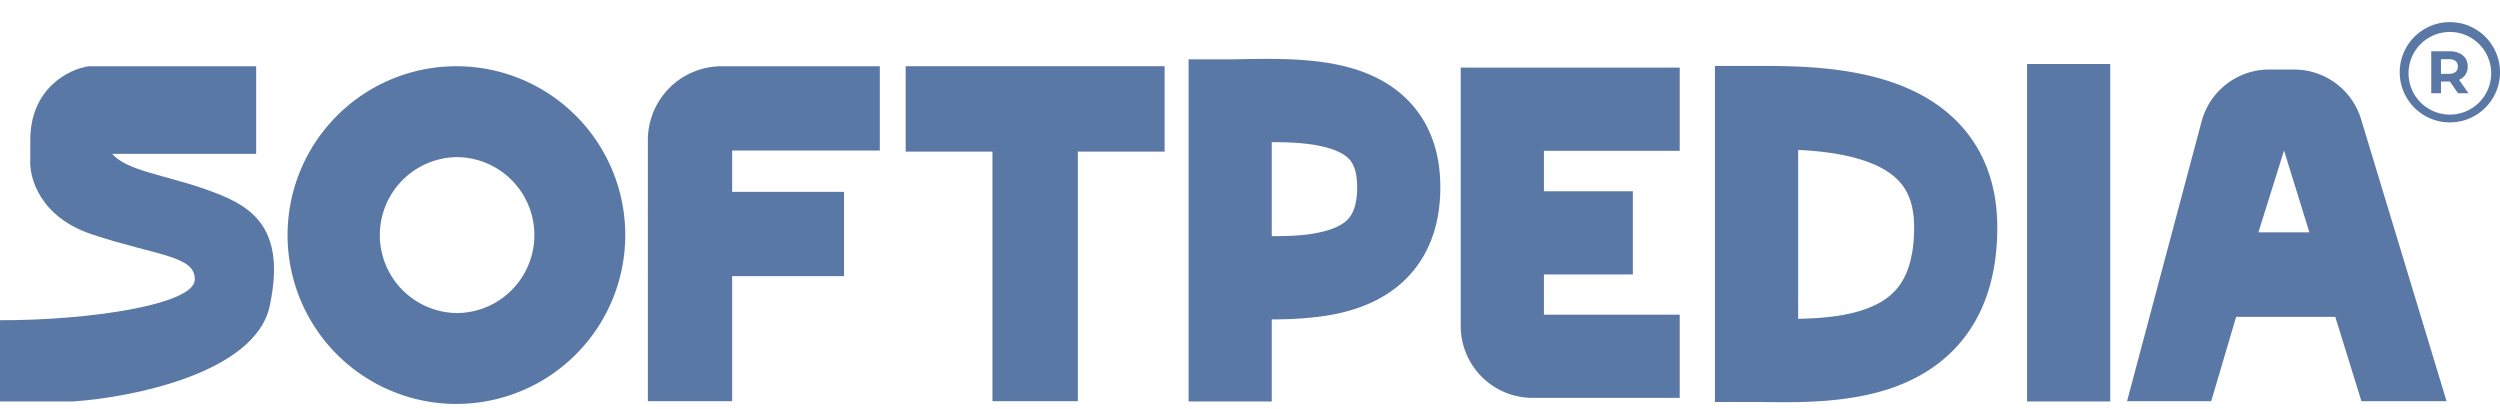
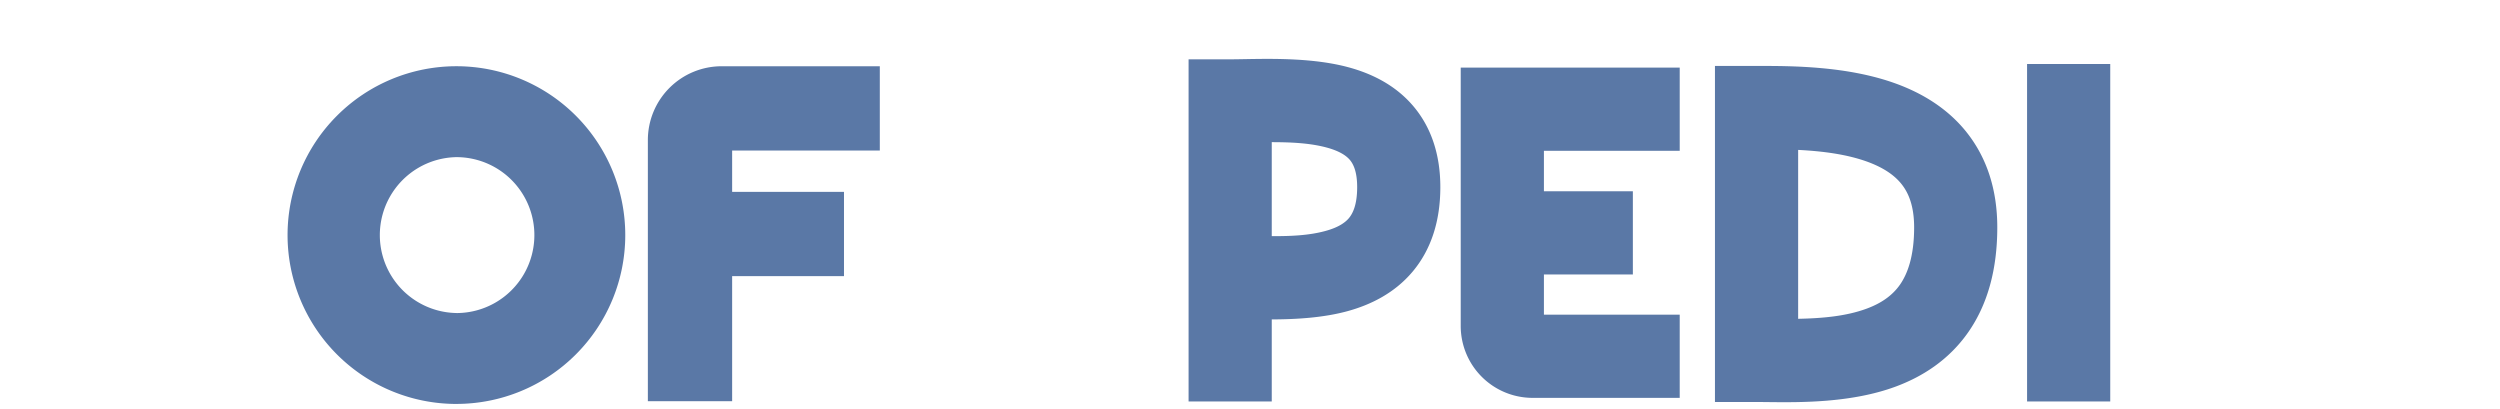
<svg xmlns="http://www.w3.org/2000/svg" width="104" height="17" fill="none">
  <path fill-rule="evenodd" clip-rule="evenodd" d="M52.905 5.914v3.91c.806.003 1.561-.03 2.24-.218.512-.14.801-.332.969-.531.15-.18.344-.53.344-1.29 0-.682-.178-.986-.31-1.14-.156-.18-.437-.365-.95-.505-.684-.186-1.459-.225-2.293-.226zm0 7.374c.985-.003 2.14-.065 3.16-.346.934-.257 1.936-.734 2.698-1.64.78-.928 1.155-2.122 1.155-3.517 0-1.346-.376-2.505-1.153-3.403-.755-.873-1.742-1.331-2.657-1.58-1.439-.393-3.15-.362-4.314-.342-.23.004-.438.008-.619.008h-1.73V16.7h3.46v-3.412zM87.786 2.663V16.7h-3.46V2.663h3.46zM60.766 2.812h9.11v3.46h-5.649v1.685h3.7v3.46h-3.7v1.674h5.649v3.46h-6.12a2.99 2.99 0 0 1-2.99-2.99V2.811zM74.803 6.236v7.026c1.005-.02 1.994-.105 2.855-.424.617-.229 1.068-.55 1.38-.994.31-.444.59-1.166.59-2.386 0-.906-.242-1.447-.526-1.802-.302-.379-.769-.692-1.431-.932-.867-.313-1.878-.438-2.868-.488zm7.004-.738c.835 1.046 1.28 2.375 1.28 3.96 0 1.76-.408 3.22-1.215 4.372-.807 1.152-1.905 1.842-3.011 2.252-1.845.685-3.988.66-5.309.645a43.63 43.63 0 0 0-.48-.004h-1.73V2.743h1.82c1.352 0 3.674 0 5.686.727 1.06.383 2.143 1.004 2.96 2.028z" fill="#5A78A6" />
-   <path d="M10.657 2.755V6.4H4.664c.619.71 2.177.87 3.896 1.478 1.718.607 3.403 1.398 2.658 4.859-.596 2.768-5.702 3.796-8.181 3.964H0v-3.38c3.724.011 8.056-.653 8.101-1.673.046-1.02-1.57-.997-4.285-1.902-2.173-.724-2.609-2.38-2.556-3.117v-.802c0-2.163 1.612-2.949 2.418-3.07h6.979z" fill="#5A78A6" />
-   <path fill-rule="evenodd" clip-rule="evenodd" d="M18.987 16.803a7.024 7.024 0 1 0 0-14.048 7.024 7.024 0 0 0 0 14.049zm0-3.78a3.243 3.243 0 1 0 0-6.486 3.243 3.243 0 0 0 0 6.485z" fill="#5A78A6" />
+   <path fill-rule="evenodd" clip-rule="evenodd" d="M18.987 16.803a7.024 7.024 0 1 0 0-14.048 7.024 7.024 0 0 0 0 14.049zm0-3.78a3.243 3.243 0 1 0 0-6.486 3.243 3.243 0 0 0 0 6.485" fill="#5A78A6" />
  <path d="M36.6 2.755v3.506h-6.143v1.72h4.653v3.506h-4.653v5.202h-3.506V5.826a3.071 3.071 0 0 1 3.071-3.07h6.577z" fill="#5A78A6" />
-   <path fill-rule="evenodd" clip-rule="evenodd" d="M48.448 2.755H37.676v3.552h3.61V16.69h3.552V6.307h3.61V2.755zM94.4 2.892a2.91 2.91 0 0 0-2.813 2.16L88.485 16.69h3.501l1.036-3.507h4.126l1.088 3.507h3.541l-3.556-11.73a2.91 2.91 0 0 0-2.785-2.067h-1.037zm1.67 6.772h-2.12l1.066-3.403 1.054 3.403z" fill="#5A78A6" />
-   <path d="m102.689 3.881-.392-.562a.568.568 0 0 0 .359-.552c0-.392-.292-.634-.759-.634h-.757V3.88h.405v-.487h.372l.337.487h.435zm-.442-1.114c0 .19-.125.305-.372.305h-.33v-.61h.33c.247 0 .372.113.372.305z" fill="#5A78A6" />
-   <path fill-rule="evenodd" clip-rule="evenodd" d="M100.196 3.007a1.719 1.719 0 1 0 3.437 0 1.719 1.719 0 0 0-3.437 0zM101.915.92a2.086 2.086 0 1 0 0 4.172 2.086 2.086 0 0 0 0-4.172z" fill="#5A78A6" />
</svg>